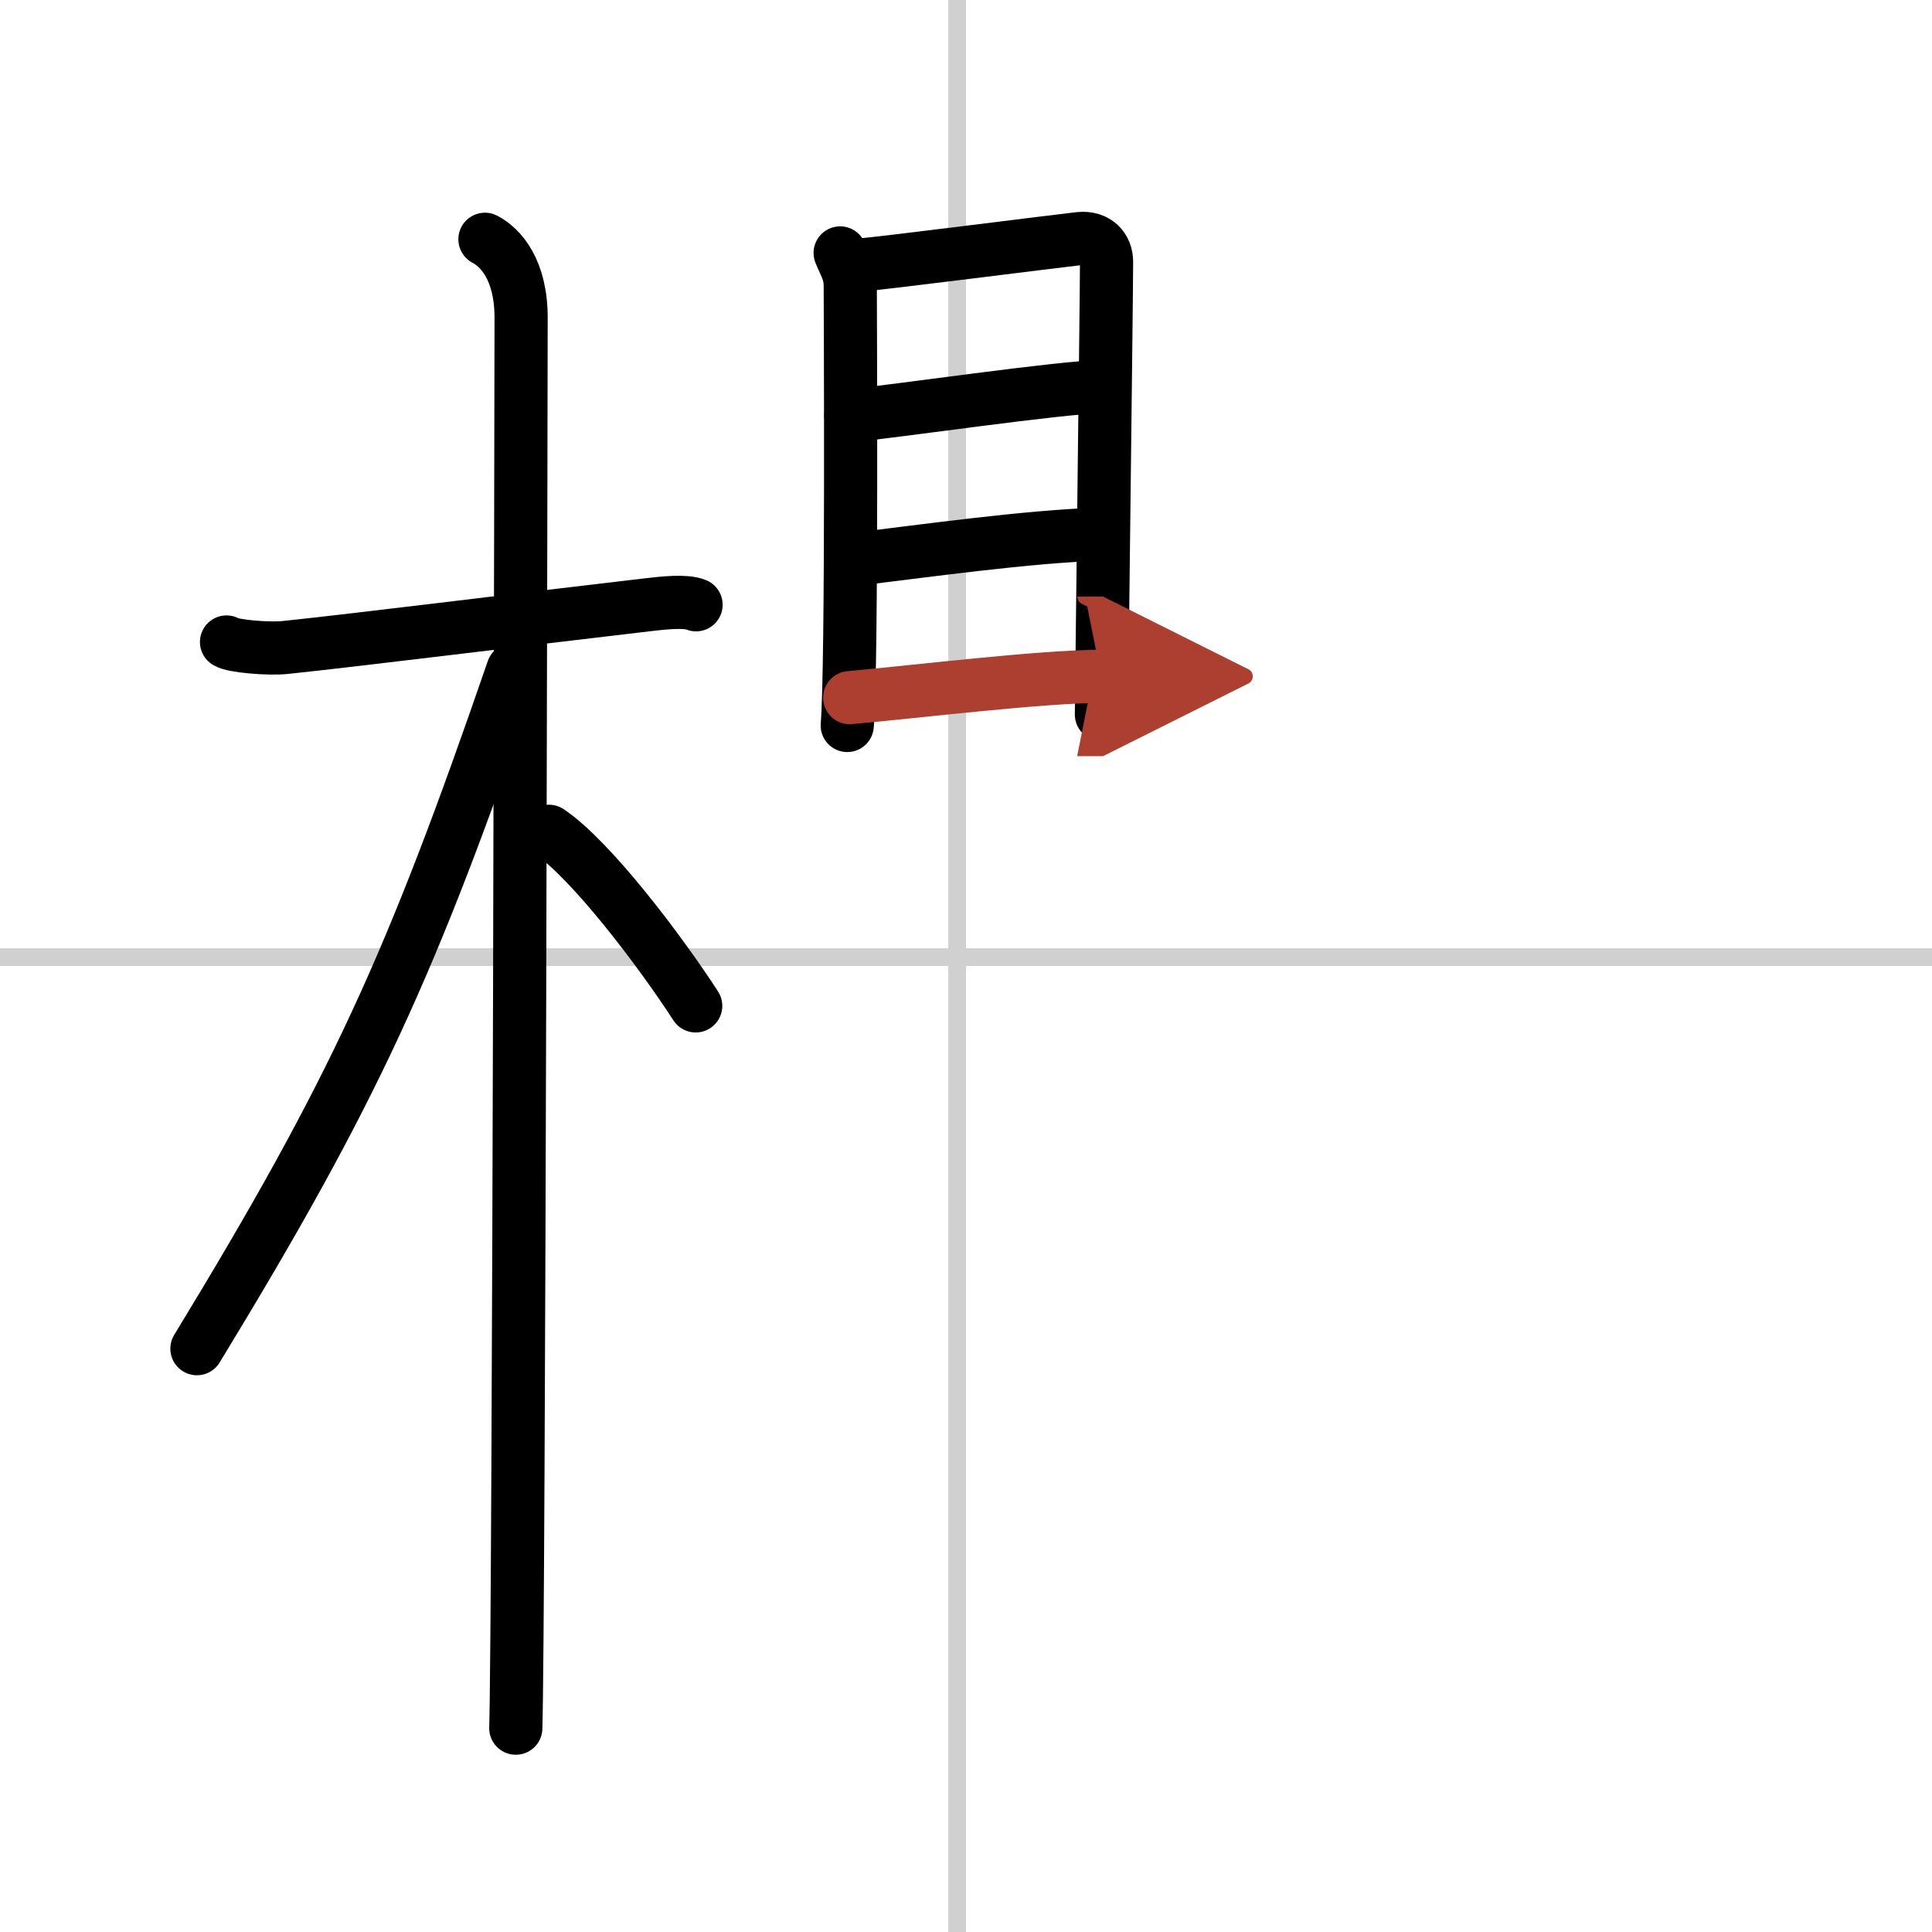
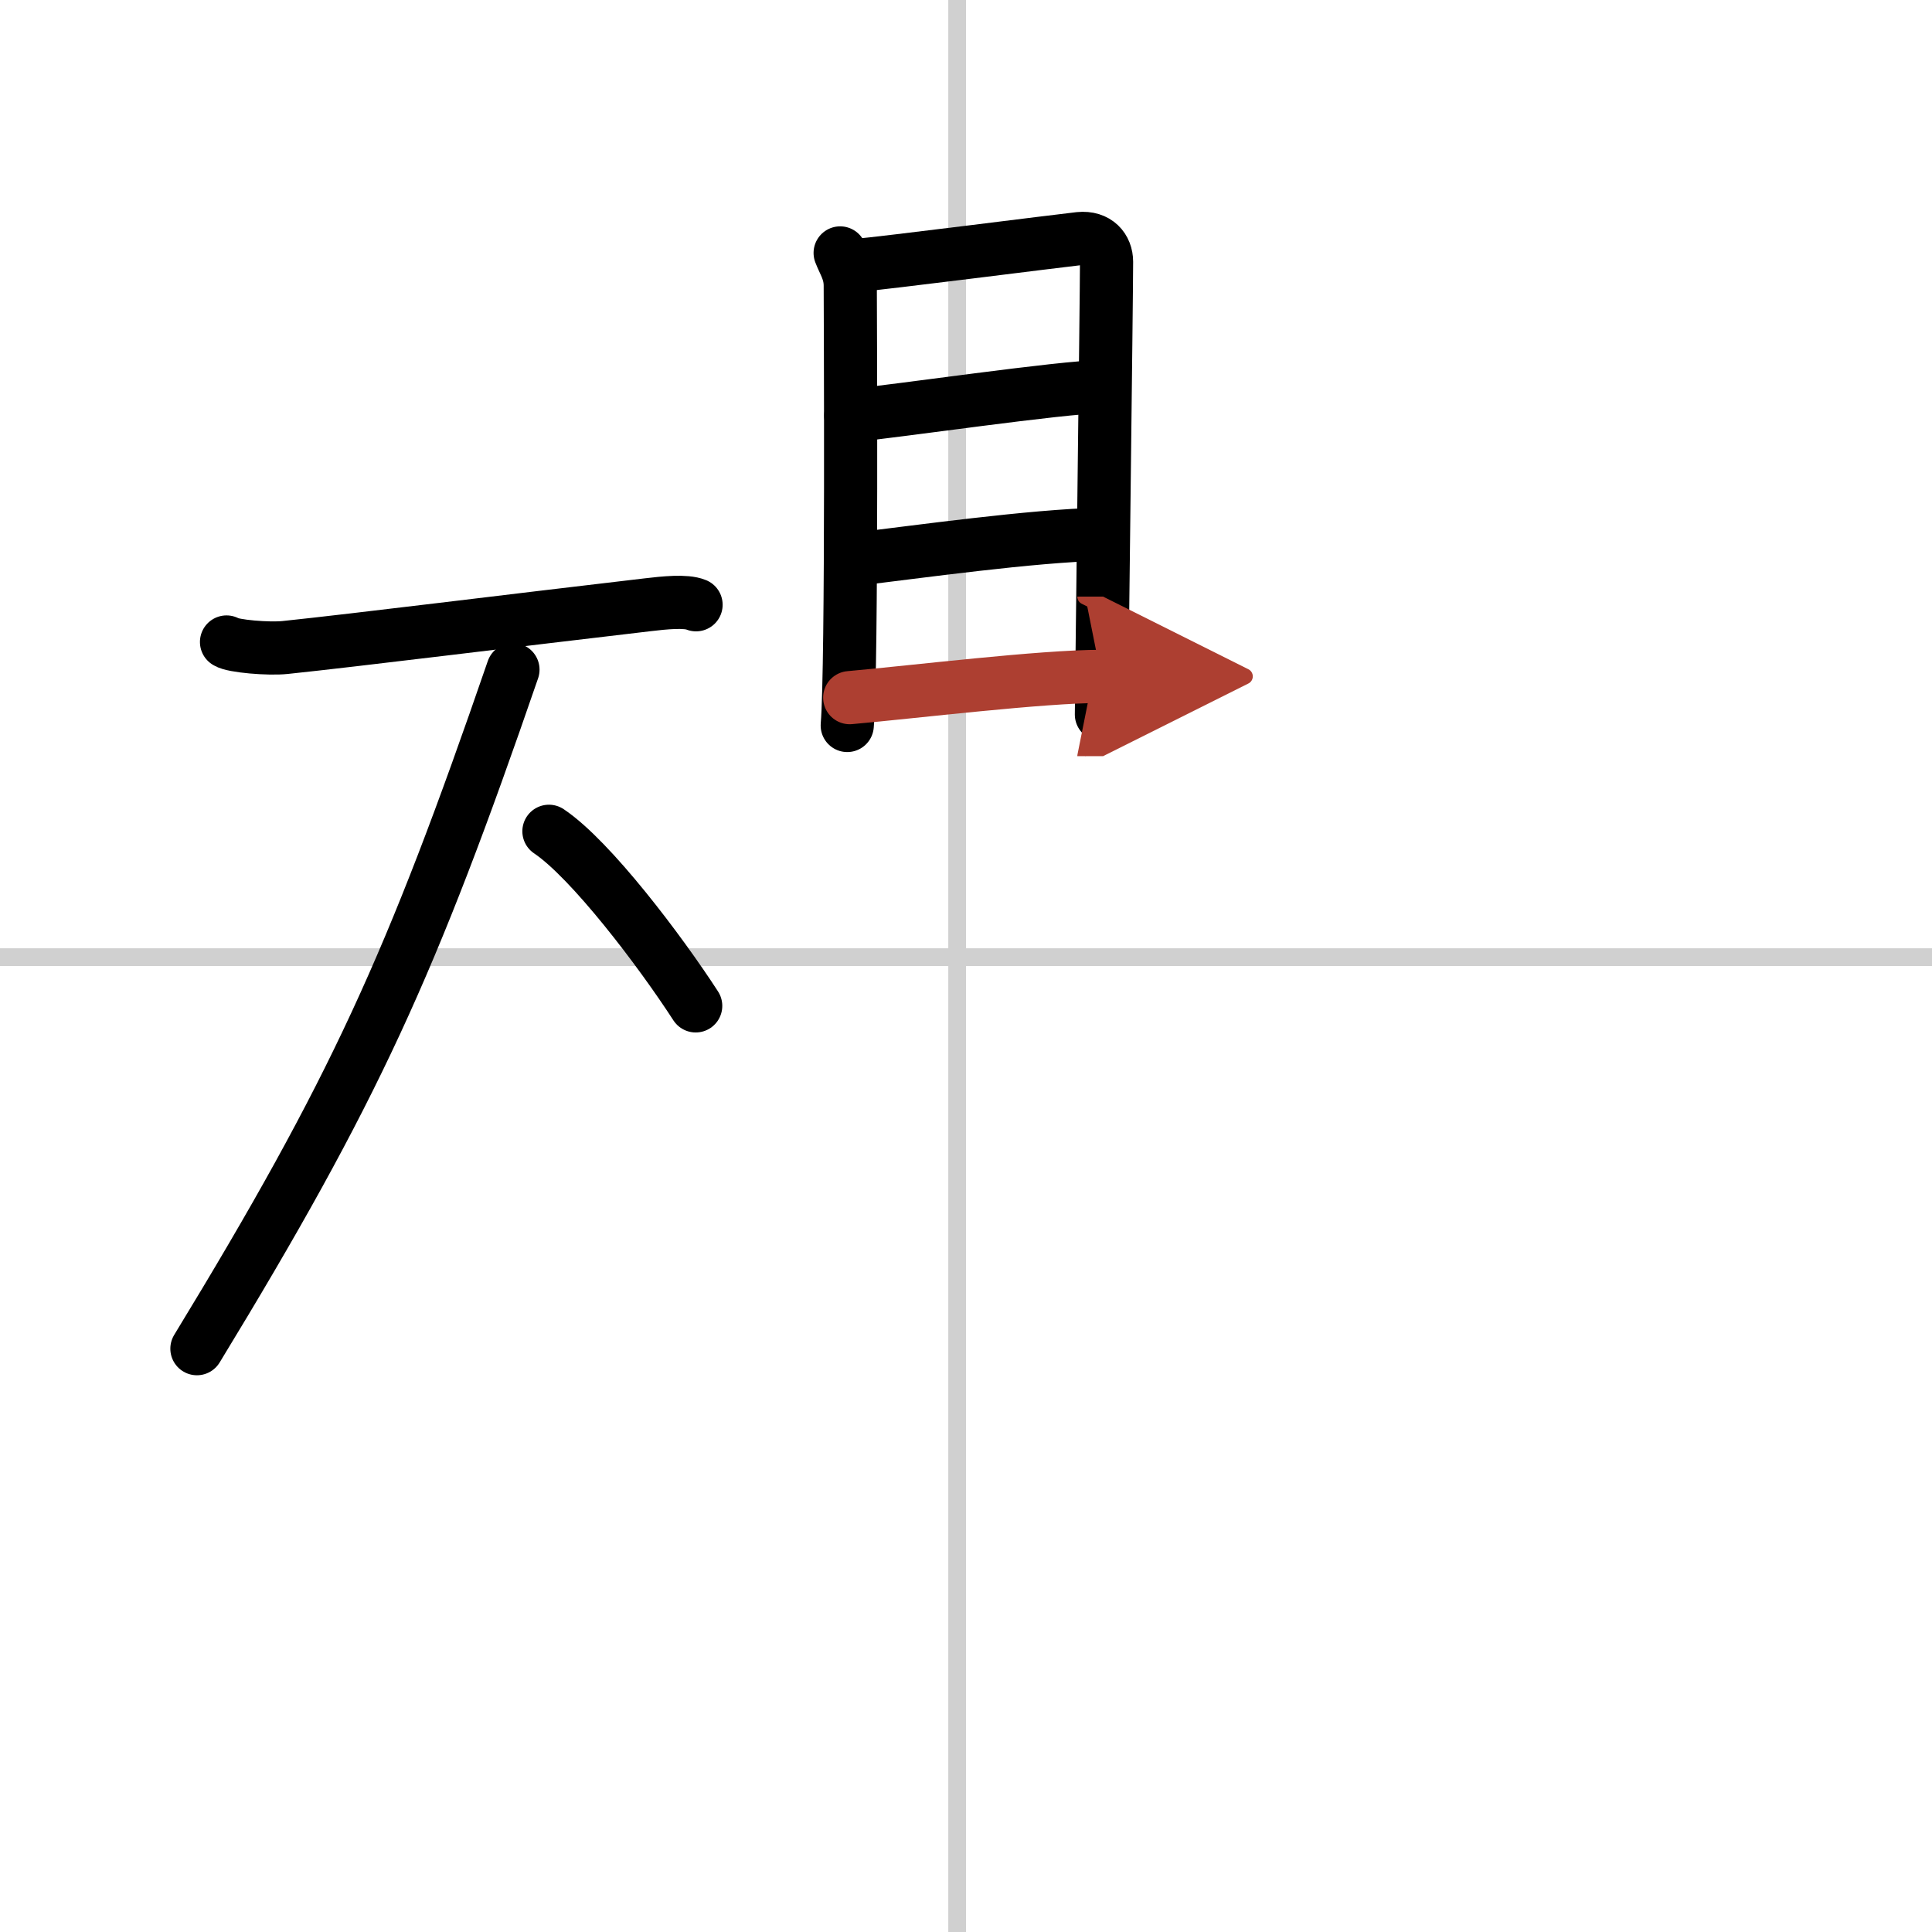
<svg xmlns="http://www.w3.org/2000/svg" width="400" height="400" viewBox="0 0 109 109">
  <defs>
    <marker id="a" markerWidth="4" orient="auto" refX="1" refY="5" viewBox="0 0 10 10">
      <polyline points="0 0 10 5 0 10 1 5" fill="#ad3f31" stroke="#ad3f31" />
    </marker>
  </defs>
  <g fill="none" stroke="#000" stroke-linecap="round" stroke-linejoin="round" stroke-width="3">
    <rect width="100%" height="100%" fill="#fff" stroke="#fff" />
    <line x1="54" x2="54" y2="109" stroke="#d0d0d0" stroke-width="1" />
    <line x2="109" y1="54" y2="54" stroke="#d0d0d0" stroke-width="1" />
    <path d="M12.78,36.22c0.35,0.24,2.39,0.41,3.31,0.31C20.03,36.12,29,35,36.54,34.12c0.93-0.11,2.15-0.24,2.73,0" />
-     <path d="m27.36 13.5c0.91 0.47 2.04 1.75 2.04 4.42 0 0.95-0.12 73.75-0.3 79.58" />
    <path d="M28.94,37.78C23.2,54.45,20,61.5,11.11,76.09" />
    <path d="m30.97 46.9c2.37 1.59 6.28 6.76 8.28 9.85" />
    <path d="m47.4 14.27c0.23 0.6 0.57 1.05 0.57 1.85s0.11 21.45-0.17 24.81" />
    <path d="m48.36 14.97c1.32-0.1 11.34-1.38 12.54-1.51 1-0.1 1.53 0.55 1.53 1.31 0 1.84-0.29 24.94-0.29 25.54" />
    <path d="m48 23.45c2.46-0.23 12-1.63 14.11-1.63" />
    <path d="m48.11 31.57c3.71-0.44 10.08-1.34 14.02-1.43" />
    <path d="m47.94 39.36c3.71-0.33 10.8-1.2 14.19-1.2" marker-end="url(#a)" stroke="#ad3f31" />
  </g>
</svg>